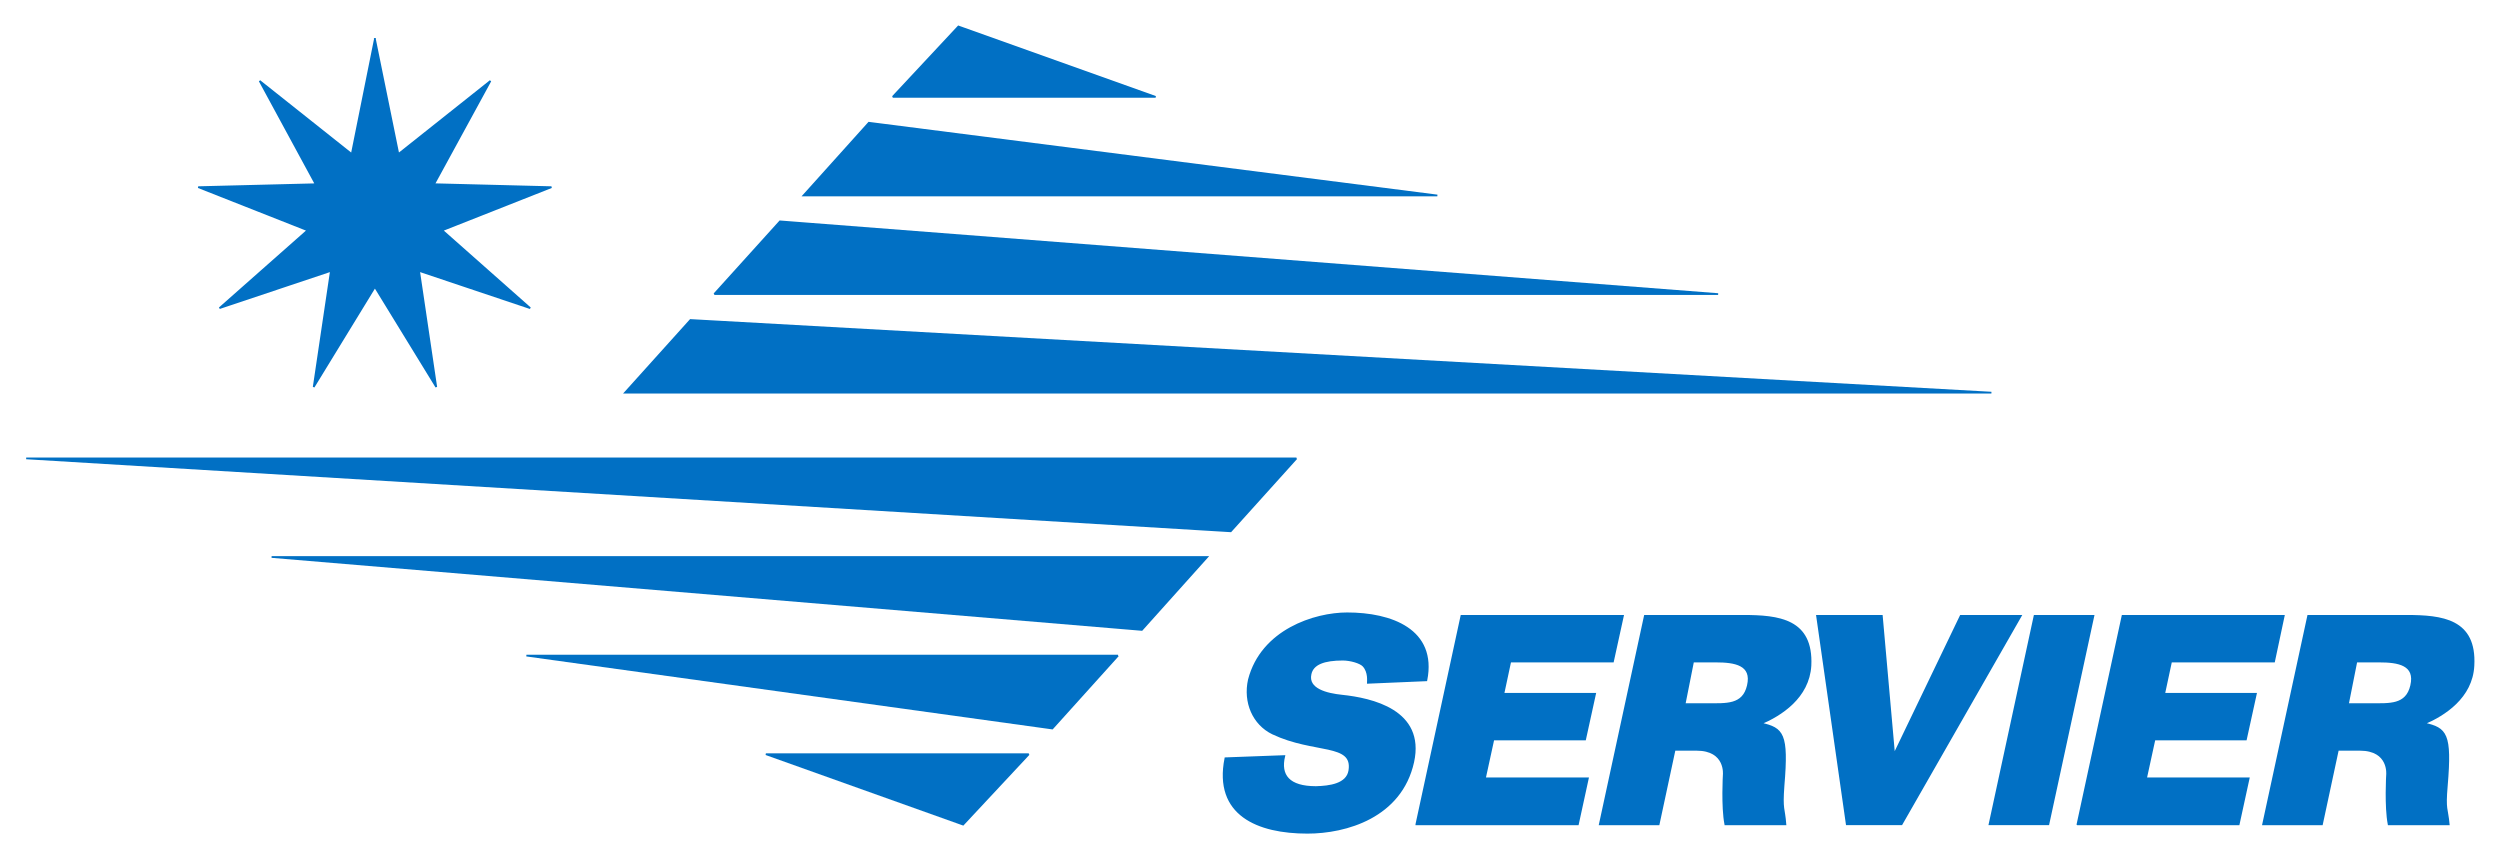
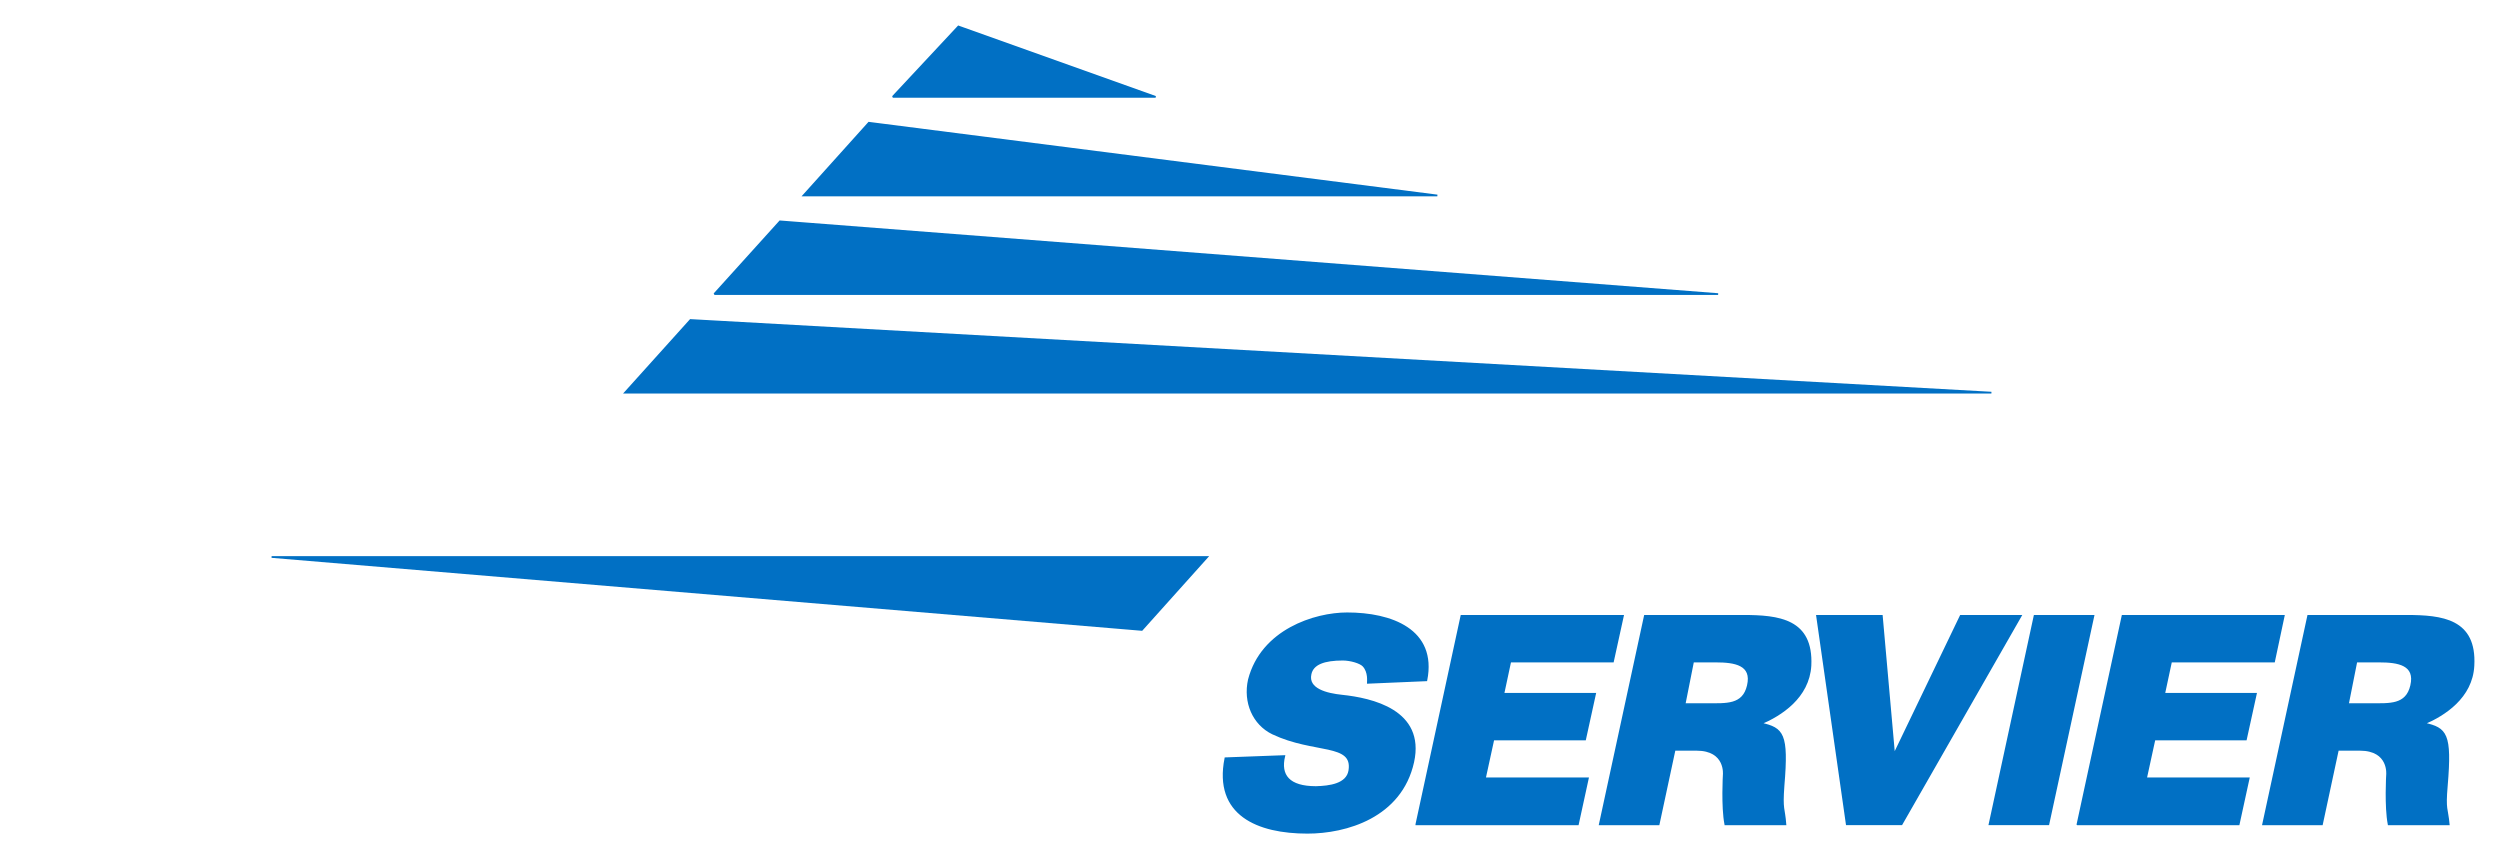
<svg xmlns="http://www.w3.org/2000/svg" height="352" width="1024" version="1.0" viewBox="-0.777 -0.777 79.865 27.441">
  <defs />
  <path stroke-linejoin="miter" d="M42.92,21.03c0-0.05,0.04-0.34-0.14-0.54-0.1-0.11-0.42-0.2-0.66-0.2-0.59,0-0.96,0.13-1.03,0.46-0.11,0.49,0.52,0.64,1,0.69,0.95,0.1,2.64,0.47,2.28,2.12-0.39,1.76-2.15,2.26-3.38,2.26-1.58,0-2.98-0.57-2.62-2.38l1.88-0.07c-0.15,0.62,0.15,0.99,1.01,0.99,0.43-0.01,1-0.08,1.07-0.53,0.14-0.9-1.12-0.55-2.45-1.18-0.62-0.3-0.92-1-0.76-1.72,0.41-1.58,2.1-2.12,3.14-2.12,1.4,0,2.85,0.52,2.53,2.14l-1.87,0.08z" fill-rule="nonzero" stroke="#0170c4" stroke-linecap="butt" stroke-miterlimit="4" stroke-dasharray="none" stroke-width="0.055" fill="#0170c4" />
  <path stroke-linejoin="miter" d="M44.47,25.55l1.44-6.66h5.16l-0.32,1.46h-3.28l-0.22,1.03h2.93l-0.32,1.46h-2.93l-0.27,1.24h3.29l-0.32,1.47h-5.16z" fill-rule="nonzero" stroke="#0170c4" stroke-linecap="butt" stroke-miterlimit="4" stroke-dasharray="none" stroke-width="0.055" fill="#0170c4" />
  <path stroke-linejoin="miter" d="M61.86,18.89h1.92l-3.81,6.66h-1.75l-0.95-6.66h2.07l0.39,4.39h0.02l2.11-4.39z" fill-rule="nonzero" stroke="#0170c4" stroke-linecap="butt" stroke-miterlimit="4" stroke-dasharray="none" stroke-width="0.055" fill="#0170c4" />
  <path stroke-linejoin="miter" d="M62.78,25.55l1.44-6.66h1.88l-1.44,6.66h-1.88z" fill-rule="nonzero" stroke="#0170c4" stroke-linecap="butt" stroke-miterlimit="4" stroke-dasharray="none" stroke-width="0.055" fill="#0170c4" />
  <path stroke-linejoin="miter" d="M65.59,25.55l1.44-6.66h5.15l-0.31,1.46h-3.29l-0.22,1.03h2.93l-0.32,1.46h-2.92l-0.27,1.24h3.28l-0.32,1.47h-5.15z" fill-rule="nonzero" stroke="#0170c4" stroke-linecap="butt" stroke-miterlimit="4" stroke-dasharray="none" stroke-width="0.055" fill="#0170c4" />
  <path stroke-linejoin="miter" d="M55.48,22.33c0.7,0.16,0.86,0.32,0.72,1.98-0.06,0.81,0.02,0.7,0.06,1.24h-1.92c-0.11-0.57-0.05-1.58-0.05-1.58s0.09-0.8-0.87-0.8h-0.7l-0.51,2.38h-1.88l1.44-6.66h3.13c1.15,0,2.23,0.12,2.16,1.59-0.06,1.02-0.95,1.58-1.58,1.85zm-1.71-0.62c0.6,0,1.14,0.05,1.29-0.59,0.16-0.68-0.42-0.77-1.02-0.77h-0.73l-0.27,1.36h0.73z" fill-rule="nonzero" stroke="#0170c4" stroke-linecap="butt" stroke-miterlimit="4" stroke-dasharray="none" stroke-width="0.055" fill="#0170c4" />
  <path stroke-linejoin="miter" d="M19.19,11.76h43.65l-41.56-2.321-2.09,2.321z" fill-rule="nonzero" stroke="#0170c4" stroke-linecap="butt" stroke-miterlimit="4" stroke-dasharray="none" stroke-width="0.055" fill="#0170c4" />
  <path stroke-linejoin="miter" d="M22.04,8.612h32.07l-29.97-2.324-2.1,2.324z" fill-rule="nonzero" stroke="#0170c4" stroke-linecap="butt" stroke-miterlimit="4" stroke-dasharray="none" stroke-width="0.055" fill="#0170c4" />
  <path stroke-linejoin="miter" d="M24.89,5.462h20.25l-18.16-2.324-2.09,2.324z" fill-rule="nonzero" stroke="#0170c4" stroke-linecap="butt" stroke-miterlimit="4" stroke-dasharray="none" stroke-width="0.055" fill="#0170c4" />
  <path stroke-linejoin="miter" d="M27.74,2.312h8.4l-6.3-2.25-2.1,2.25z" fill-rule="nonzero" stroke="#0170c4" stroke-linecap="butt" stroke-miterlimit="4" stroke-dasharray="none" stroke-width="0.055" fill="#0170c4" />
-   <path stroke-linejoin="miter" d="M40.64,13.86h-40.58l38.48,2.33,2.1-2.33z" fill-rule="nonzero" stroke="#0170c4" stroke-linecap="butt" stroke-miterlimit="4" stroke-dasharray="none" stroke-width="0.055" fill="#0170c4" />
  <path stroke-linejoin="miter" d="M37.79,17.01h-29.89l27.8,2.33,2.09-2.33z" fill-rule="nonzero" stroke="#0170c4" stroke-linecap="butt" stroke-miterlimit="4" stroke-dasharray="none" stroke-width="0.055" fill="#0170c4" />
-   <path stroke-linejoin="miter" d="M34.94,20.16h-18.9l16.8,2.33,2.1-2.33z" fill-rule="nonzero" stroke="#0170c4" stroke-linecap="butt" stroke-miterlimit="4" stroke-dasharray="none" stroke-width="0.055" fill="#0170c4" />
-   <path stroke-linejoin="miter" d="M32.09,23.31h-8.4l6.3,2.25,2.1-2.25z" fill-rule="nonzero" stroke="#0170c4" stroke-linecap="butt" stroke-miterlimit="4" stroke-dasharray="none" stroke-width="0.055" fill="#0170c4" />
  <path stroke-linejoin="miter" d="M76.67,22.33c0.7,0.16,0.86,0.32,0.72,1.98-0.07,0.81,0.01,0.7,0.06,1.24h-1.92c-0.11-0.57-0.05-1.58-0.05-1.58s0.09-0.8-0.87-0.8h-0.7l-0.51,2.38h-1.88l1.44-6.66h3.13c1.15,0,2.23,0.12,2.15,1.59-0.05,1.02-0.94,1.58-1.57,1.85zm-1.71-0.62c0.6,0,1.14,0.05,1.29-0.59,0.16-0.68-0.42-0.77-1.02-0.77h-0.73l-0.27,1.36h0.73z" fill-rule="nonzero" stroke="#0170c4" stroke-linecap="butt" stroke-miterlimit="4" stroke-dasharray="none" stroke-width="0.055" fill="#0170c4" />
-   <path stroke-linejoin="miter" d="M11.2,0.461l-0.74,3.678-2.942-2.337,1.79,3.3-3.752,0.094,3.493,1.378-2.813,2.486,3.559-1.191-0.551,3.711,1.956-3.196,1.96,3.196-0.55-3.711,3.55,1.192-2.81-2.487,3.49-1.378-3.75-0.095,1.8-3.299-2.94,2.336-0.75-3.677z" fill-rule="nonzero" stroke="#0170c4" stroke-linecap="butt" stroke-miterlimit="4" stroke-dasharray="none" stroke-width="0.055" fill="#0170c4" />
</svg>